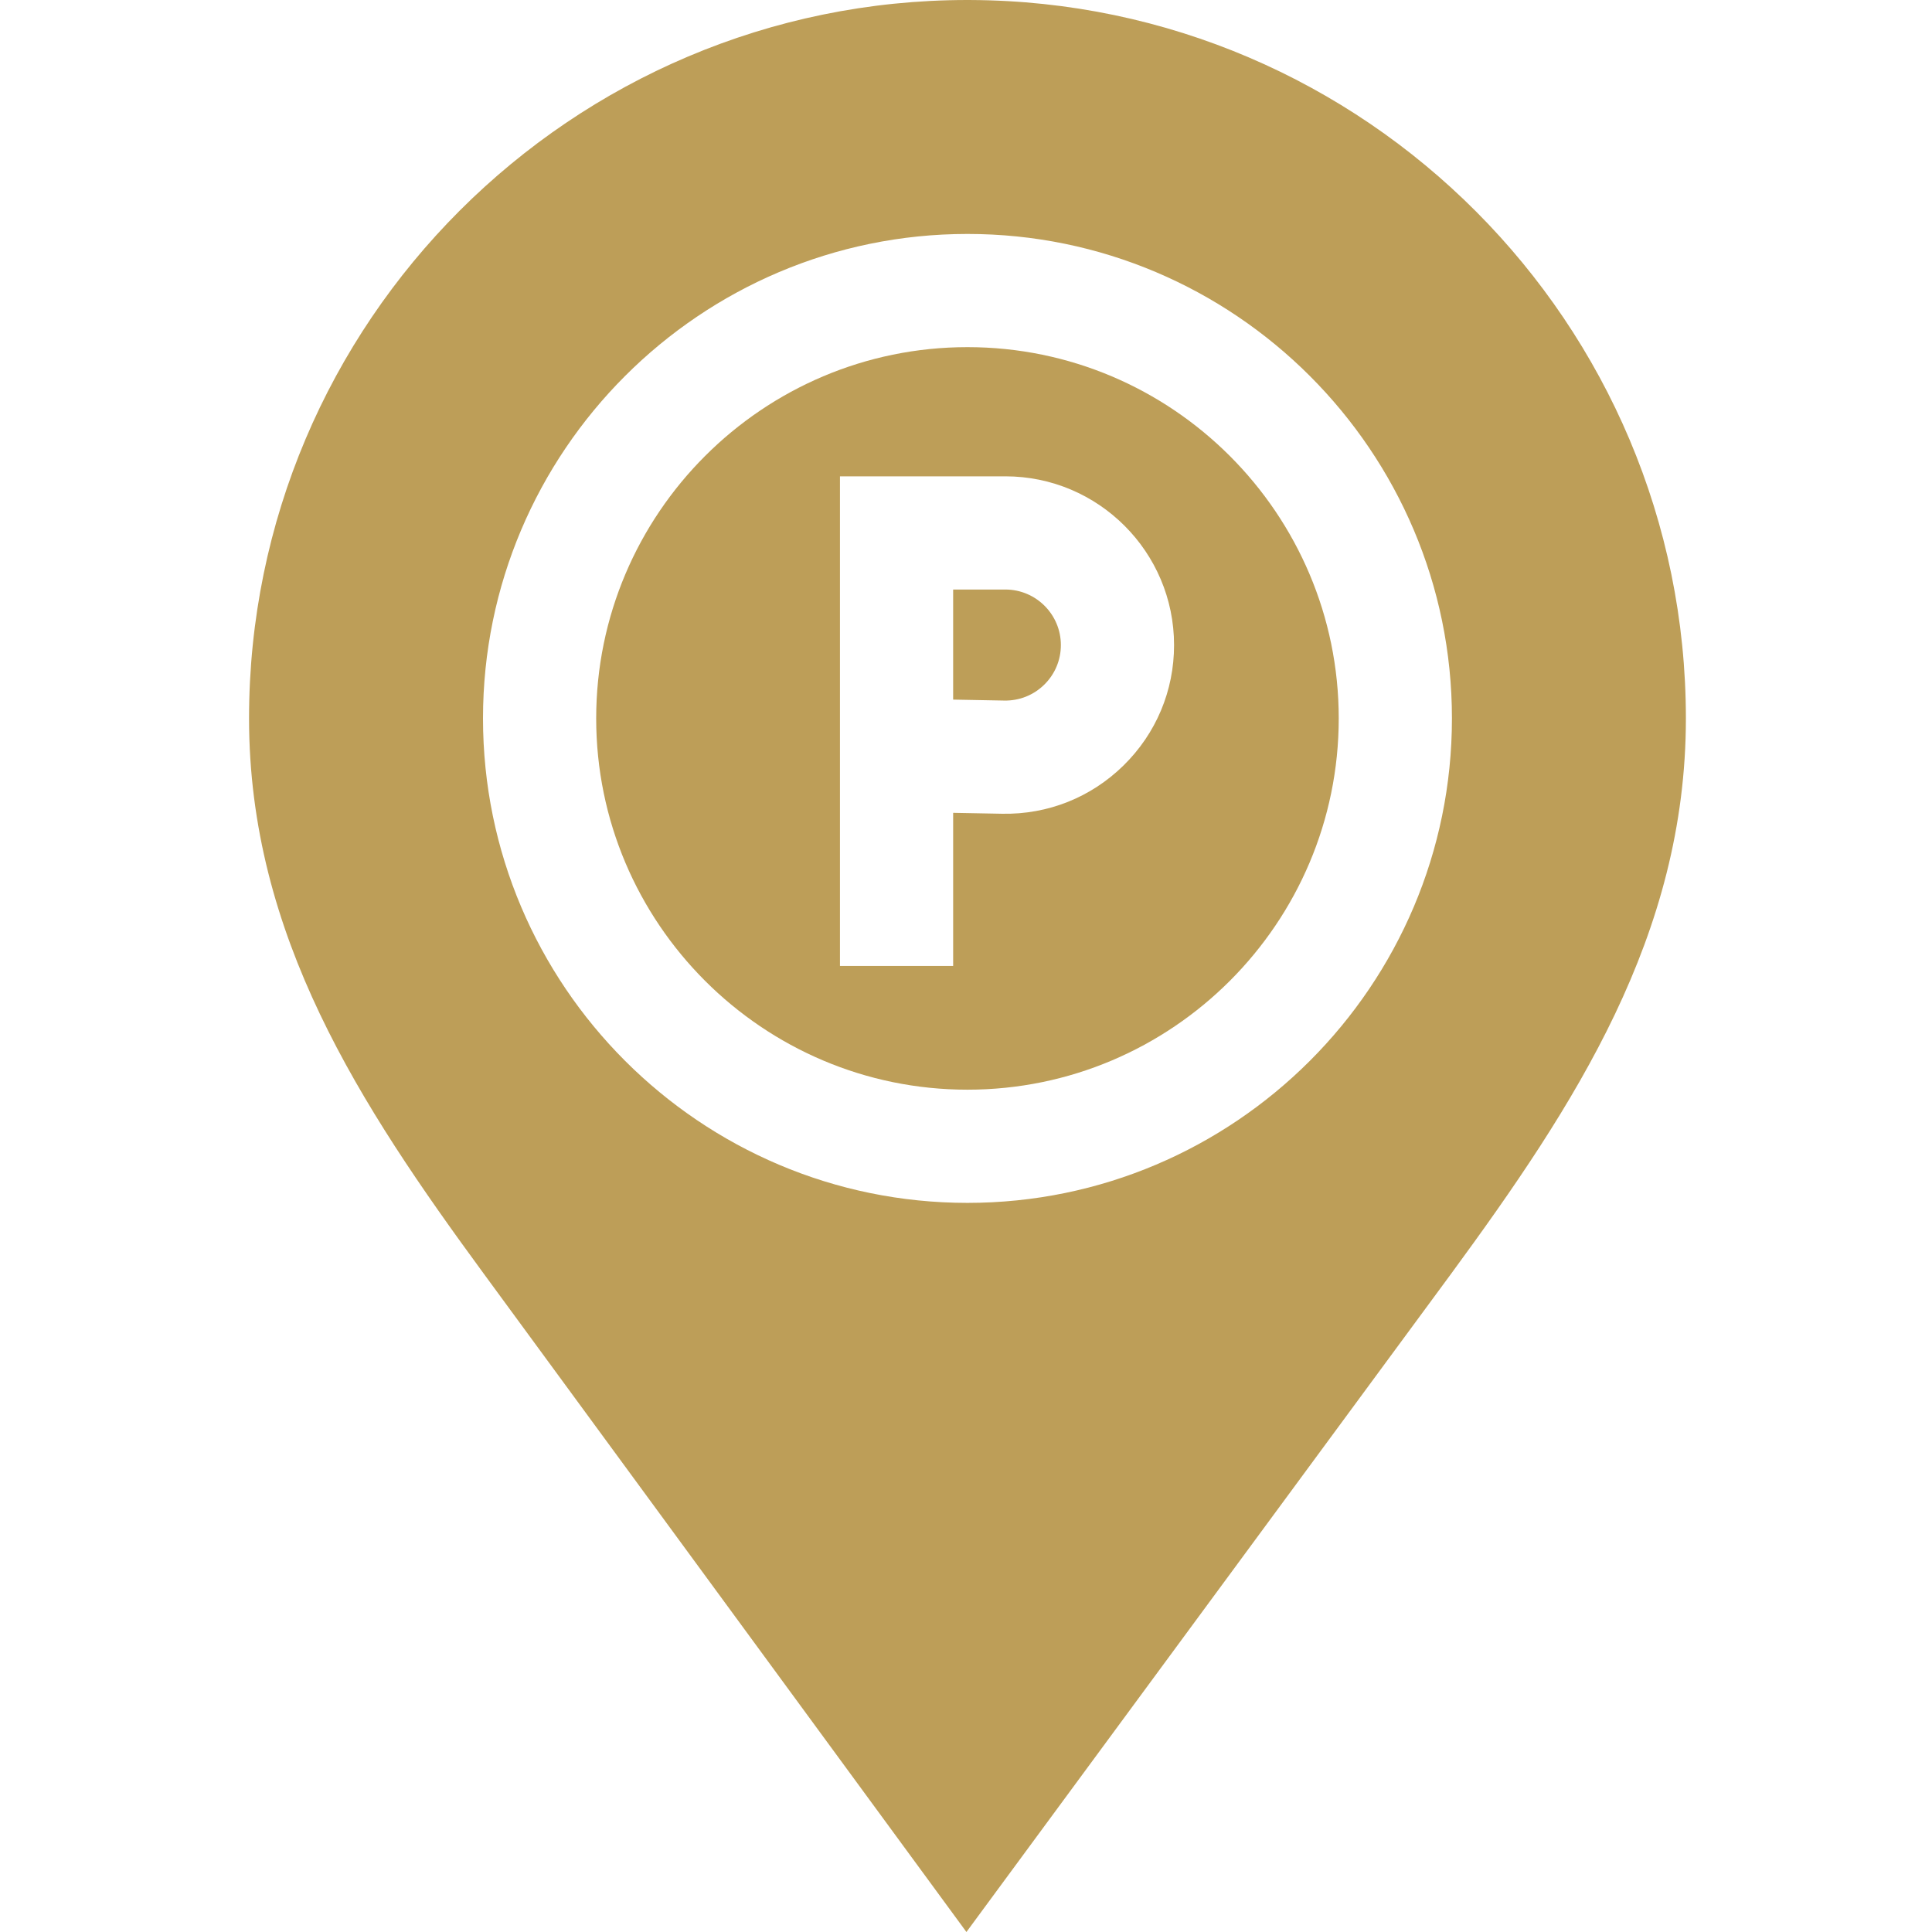
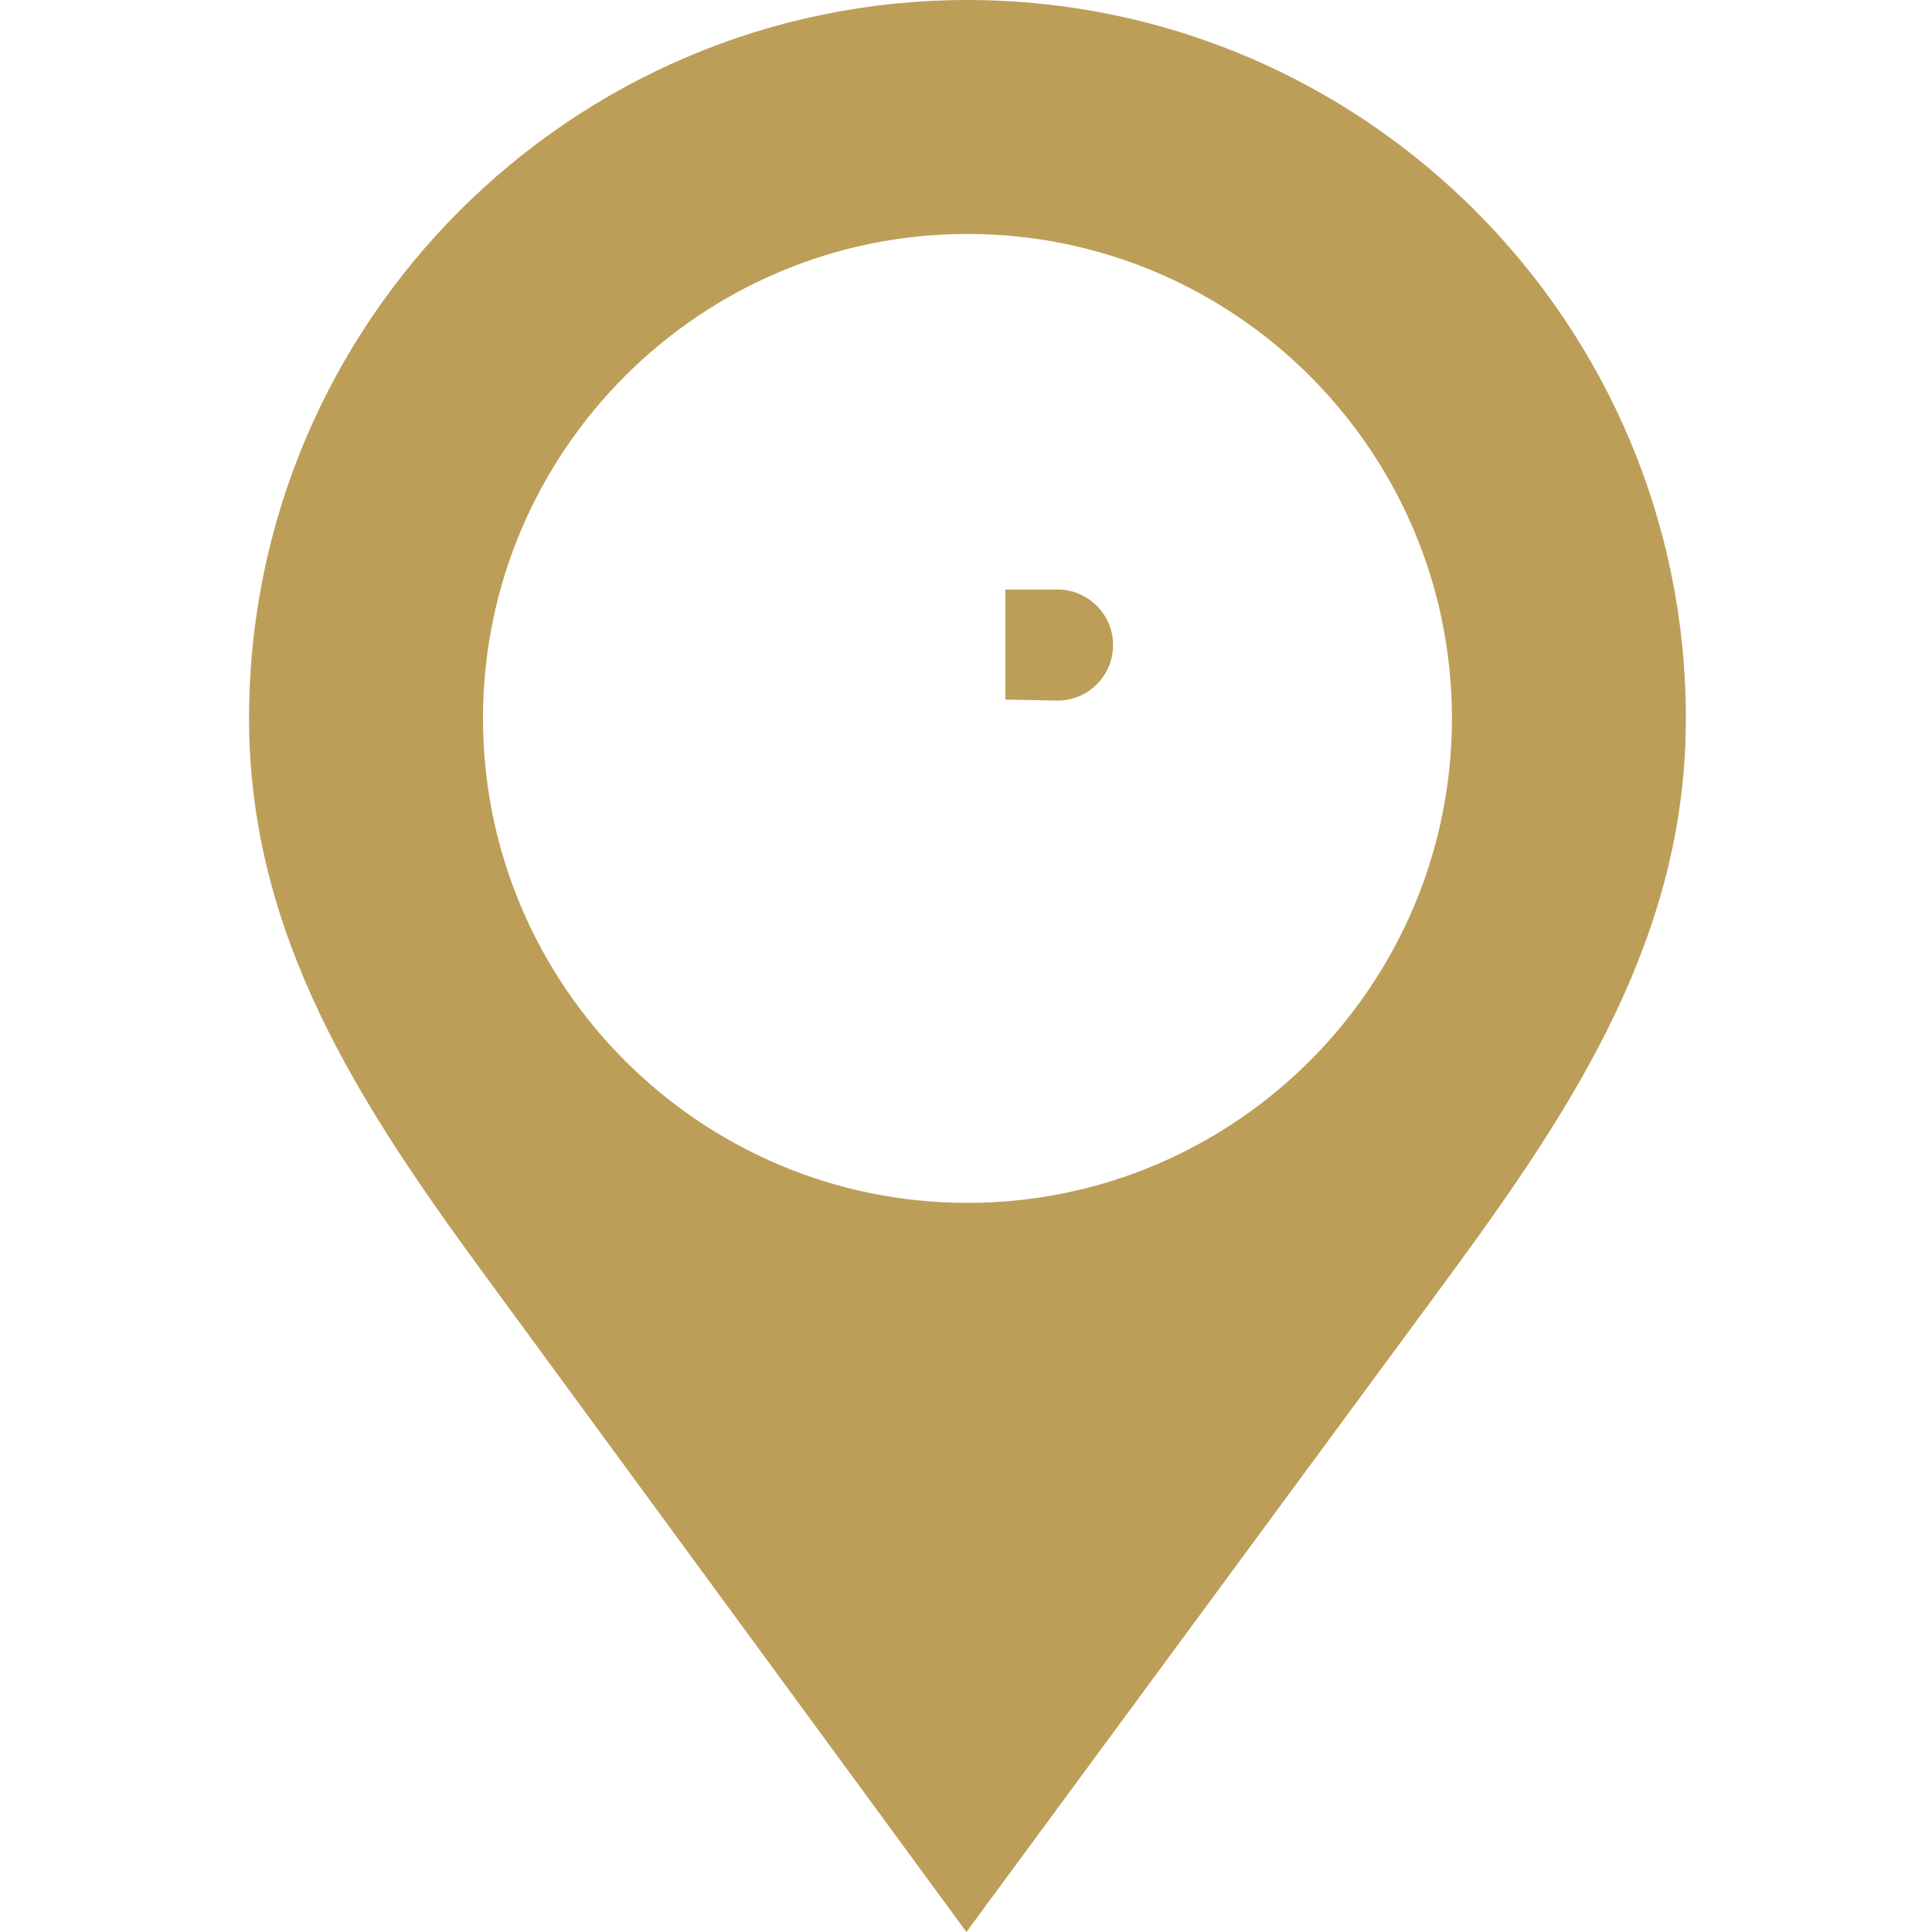
<svg xmlns="http://www.w3.org/2000/svg" viewBox="-66 0 512 512">
-   <path fill="#bd9e58" d="m190.387 91.996c-54.25 0-98.391 44.141-98.391 98.391 0 54.254 44.141 98.391 98.391 98.391 54.254 0 98.391-44.137 98.391-98.391 0-54.25-44.137-98.391-98.391-98.391zm41.359 110.863c-8.637 8.477-20.062 13.02-32.156 12.793l-12.996-.246v40.586h-29.996v-129.758h43.828c24.656 0 44.711 20.055 44.711 44.711.004 12.102-4.754 23.434-13.391 31.914zm0 0" />
  <path fill="#bd9e58" d="m191.164.004-.801-.004c-104.965 0-190.363 85.406-190.363 190.387 0 57.555 29.418 102.445 62.195 147.145l127.918 174.469 128.469-174.465c32.773-44.699 62.195-89.59 62.195-147.145 0-104.719-84.992-189.961-189.613-190.387zm-.777 318.773c-70.793 0-128.387-57.594-128.387-128.391 0-70.793 57.594-128.387 128.387-128.387 70.797 0 128.391 57.594 128.391 128.387 0 70.797-57.594 128.391-128.391 128.391zm0 0" />
-   <path fill="#bd9e58" d="m200.426 156.23h-13.832v29.172l13.559.254c3.965.07 7.738-1.422 10.582-4.211 2.84-2.789 4.406-6.52 4.406-10.5 0-8.113-6.602-14.715-14.715-14.715zm0 0" />
+   <path fill="#bd9e58" d="m200.426 156.23v29.172l13.559.254c3.965.07 7.738-1.422 10.582-4.211 2.84-2.789 4.406-6.52 4.406-10.5 0-8.113-6.602-14.715-14.715-14.715zm0 0" />
</svg>